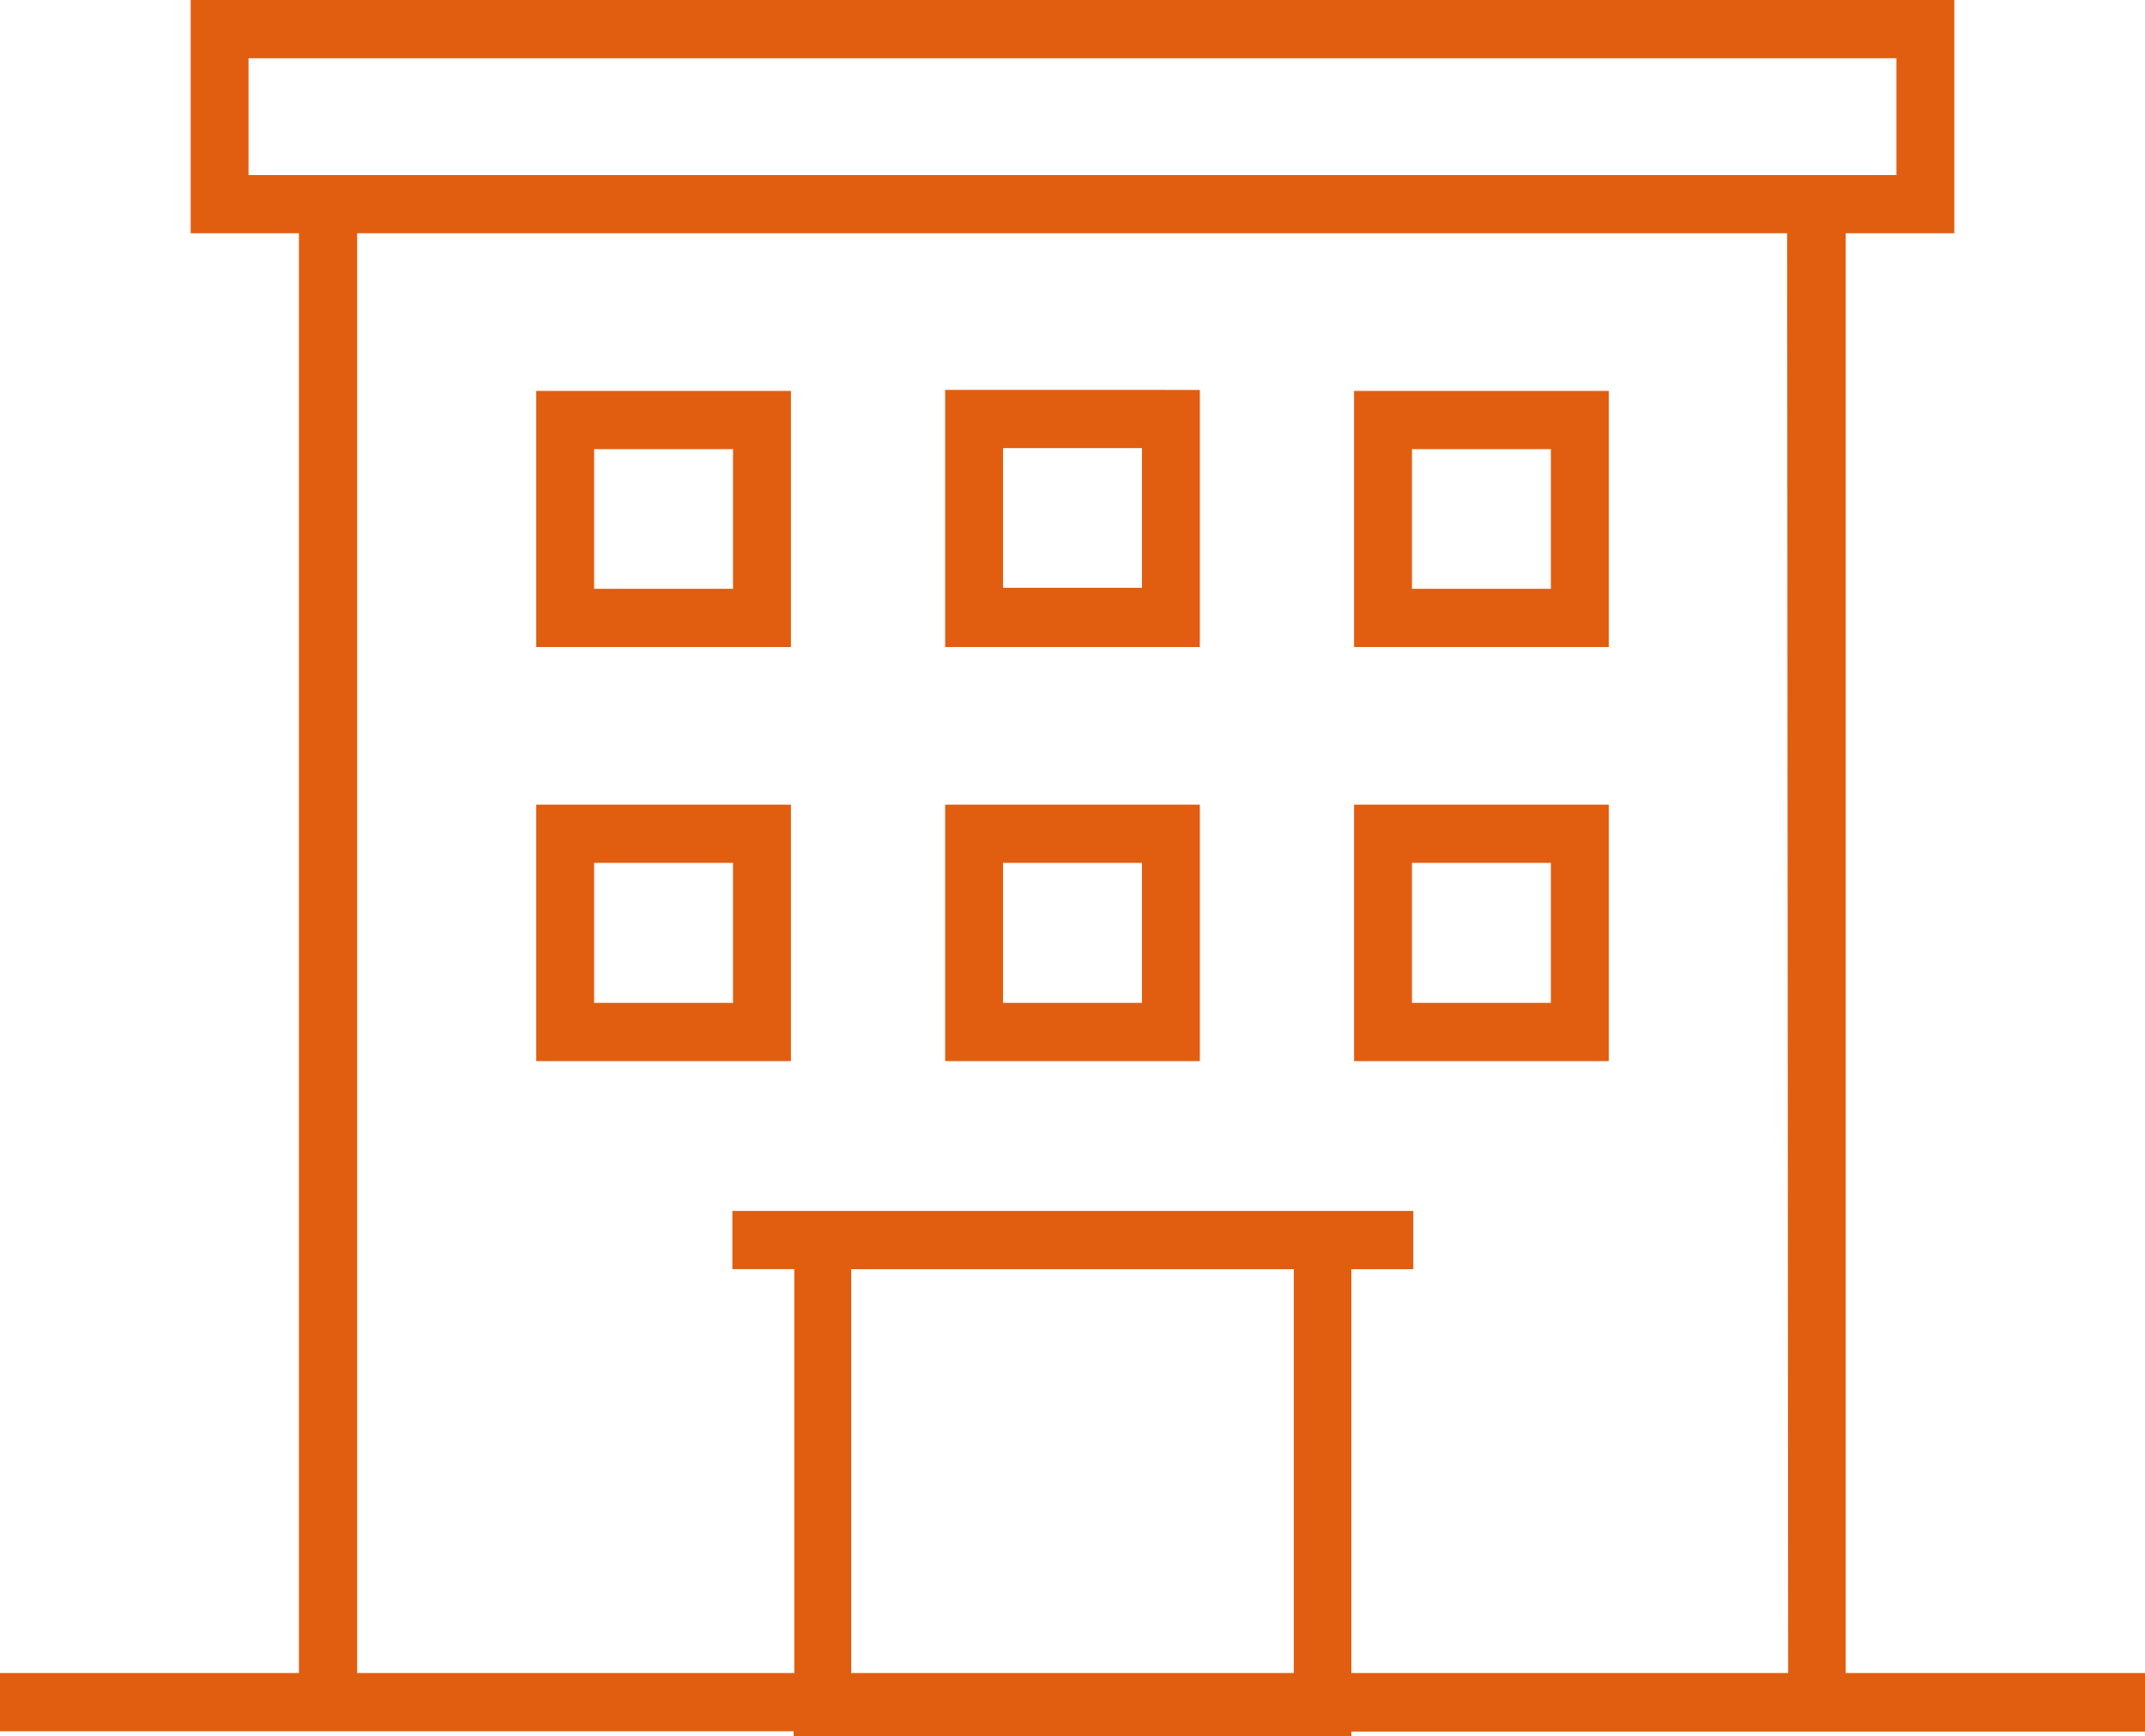
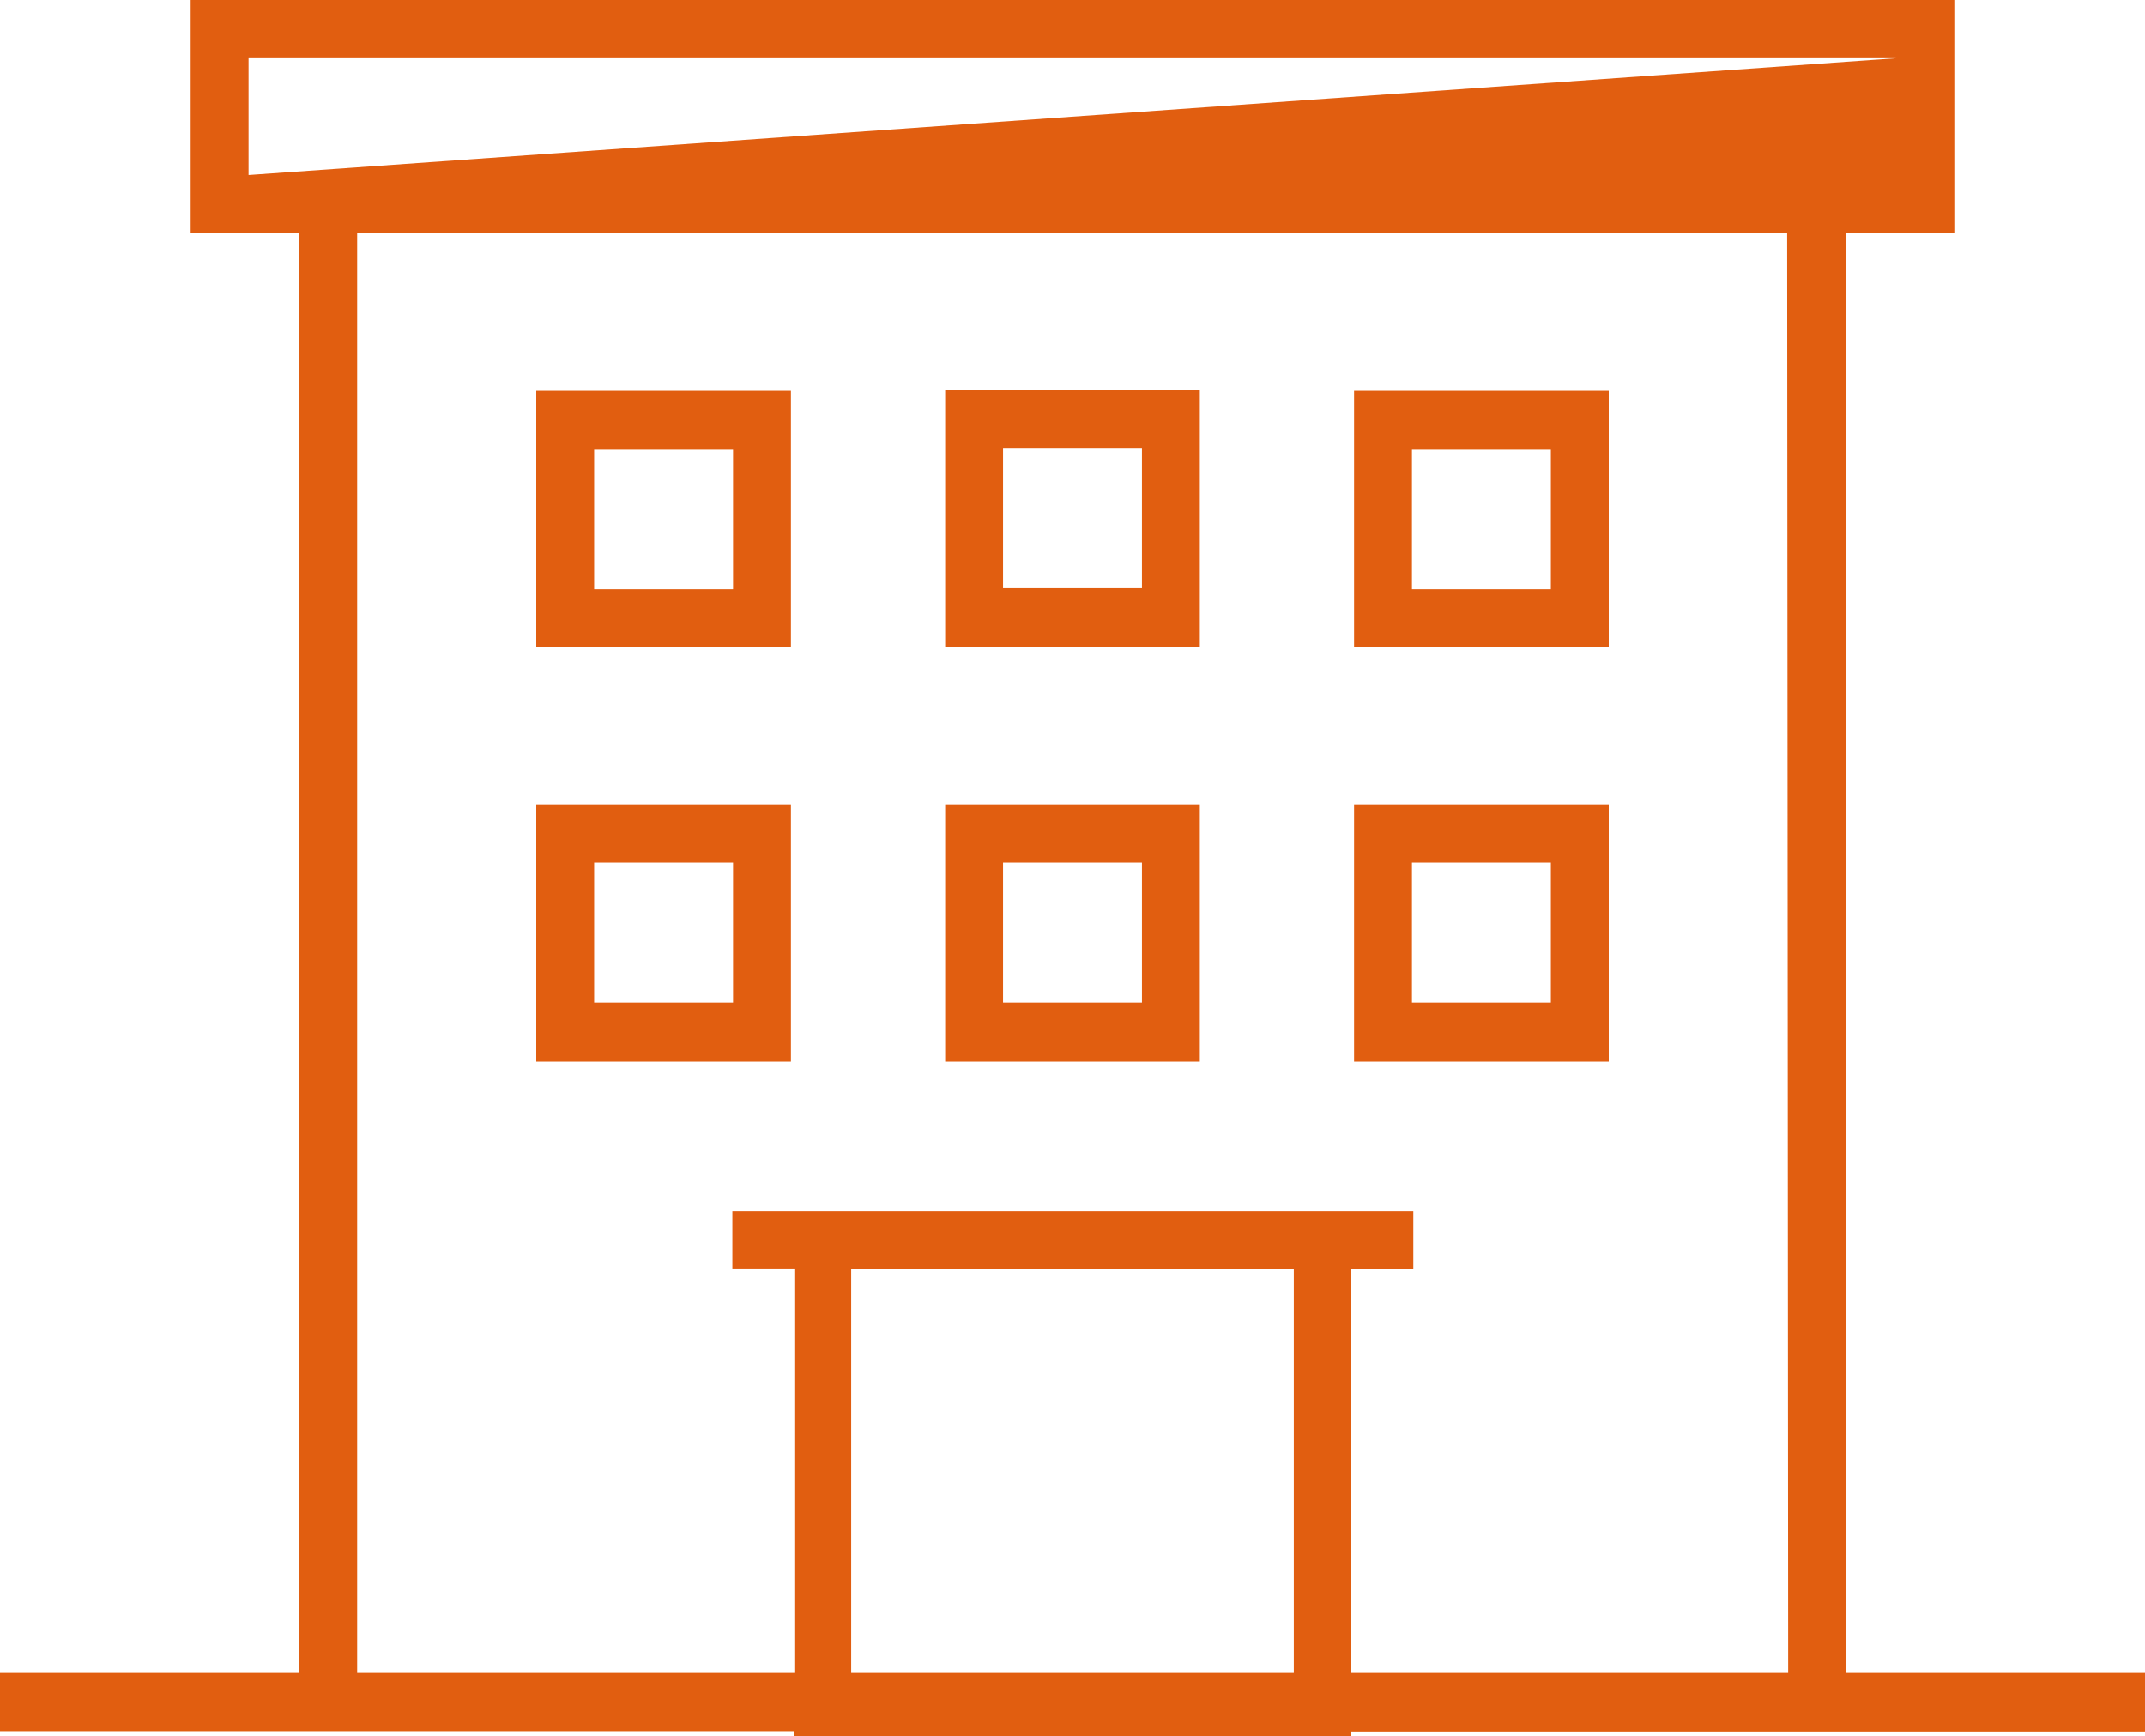
<svg xmlns="http://www.w3.org/2000/svg" viewBox="0 0 63 50.99">
  <defs>
    <style>.cls-1{fill:#e15e10;}</style>
  </defs>
  <g id="Calque_2" data-name="Calque 2">
    <g id="Calque_1-2" data-name="Calque 1">
-       <path class="cls-1" d="M54.21,49.13V6.85H57.4V0H5.6V6.85H8.78V49.13H0v1.71H23.31V51H39.69v-.15H63V49.13ZM7.3,5.14V1.71H55.7V5.14ZM38,49.13H25V37.27H38Zm14.52,0H39.69V37.27h1.82V35.56h-20v1.71h1.82V49.13H10.49V6.85h42ZM35.24,23.63H27.76v7.53h7.48Zm-1.7,5.82H29.46V25.34h4.08ZM23.23,23.63H15.75v7.53h7.48Zm-1.7,5.82H17.45V25.34h4.08Zm25.72-5.82H39.77v7.53h7.48Zm-1.7,5.82H41.47V25.34h4.08Zm-10.31-18H27.76V19h7.48Zm-1.7,5.81H29.46v-4.1h4.08ZM23.23,11.48H15.75V19h7.48Zm-1.7,5.81H17.45v-4.1h4.08Zm25.72-5.81H39.77V19h7.48Zm-1.7,5.81H41.47v-4.1h4.08Z" />
+       <path class="cls-1" d="M54.21,49.13V6.85H57.4V0H5.6V6.85H8.78V49.13H0v1.71H23.31V51H39.69v-.15H63V49.13ZM7.3,5.14V1.71H55.7ZM38,49.13H25V37.27H38Zm14.52,0H39.69V37.27h1.82V35.56h-20v1.71h1.82V49.13H10.49V6.85h42ZM35.24,23.63H27.76v7.53h7.48Zm-1.7,5.82H29.46V25.34h4.08ZM23.23,23.63H15.75v7.53h7.48Zm-1.7,5.82H17.45V25.34h4.08Zm25.72-5.82H39.77v7.53h7.48Zm-1.7,5.82H41.47V25.34h4.08Zm-10.31-18H27.76V19h7.48Zm-1.7,5.81H29.46v-4.1h4.08ZM23.23,11.48H15.75V19h7.48Zm-1.7,5.81H17.45v-4.1h4.08Zm25.72-5.81H39.77V19h7.48Zm-1.7,5.81H41.47v-4.1h4.08Z" />
    </g>
  </g>
</svg>